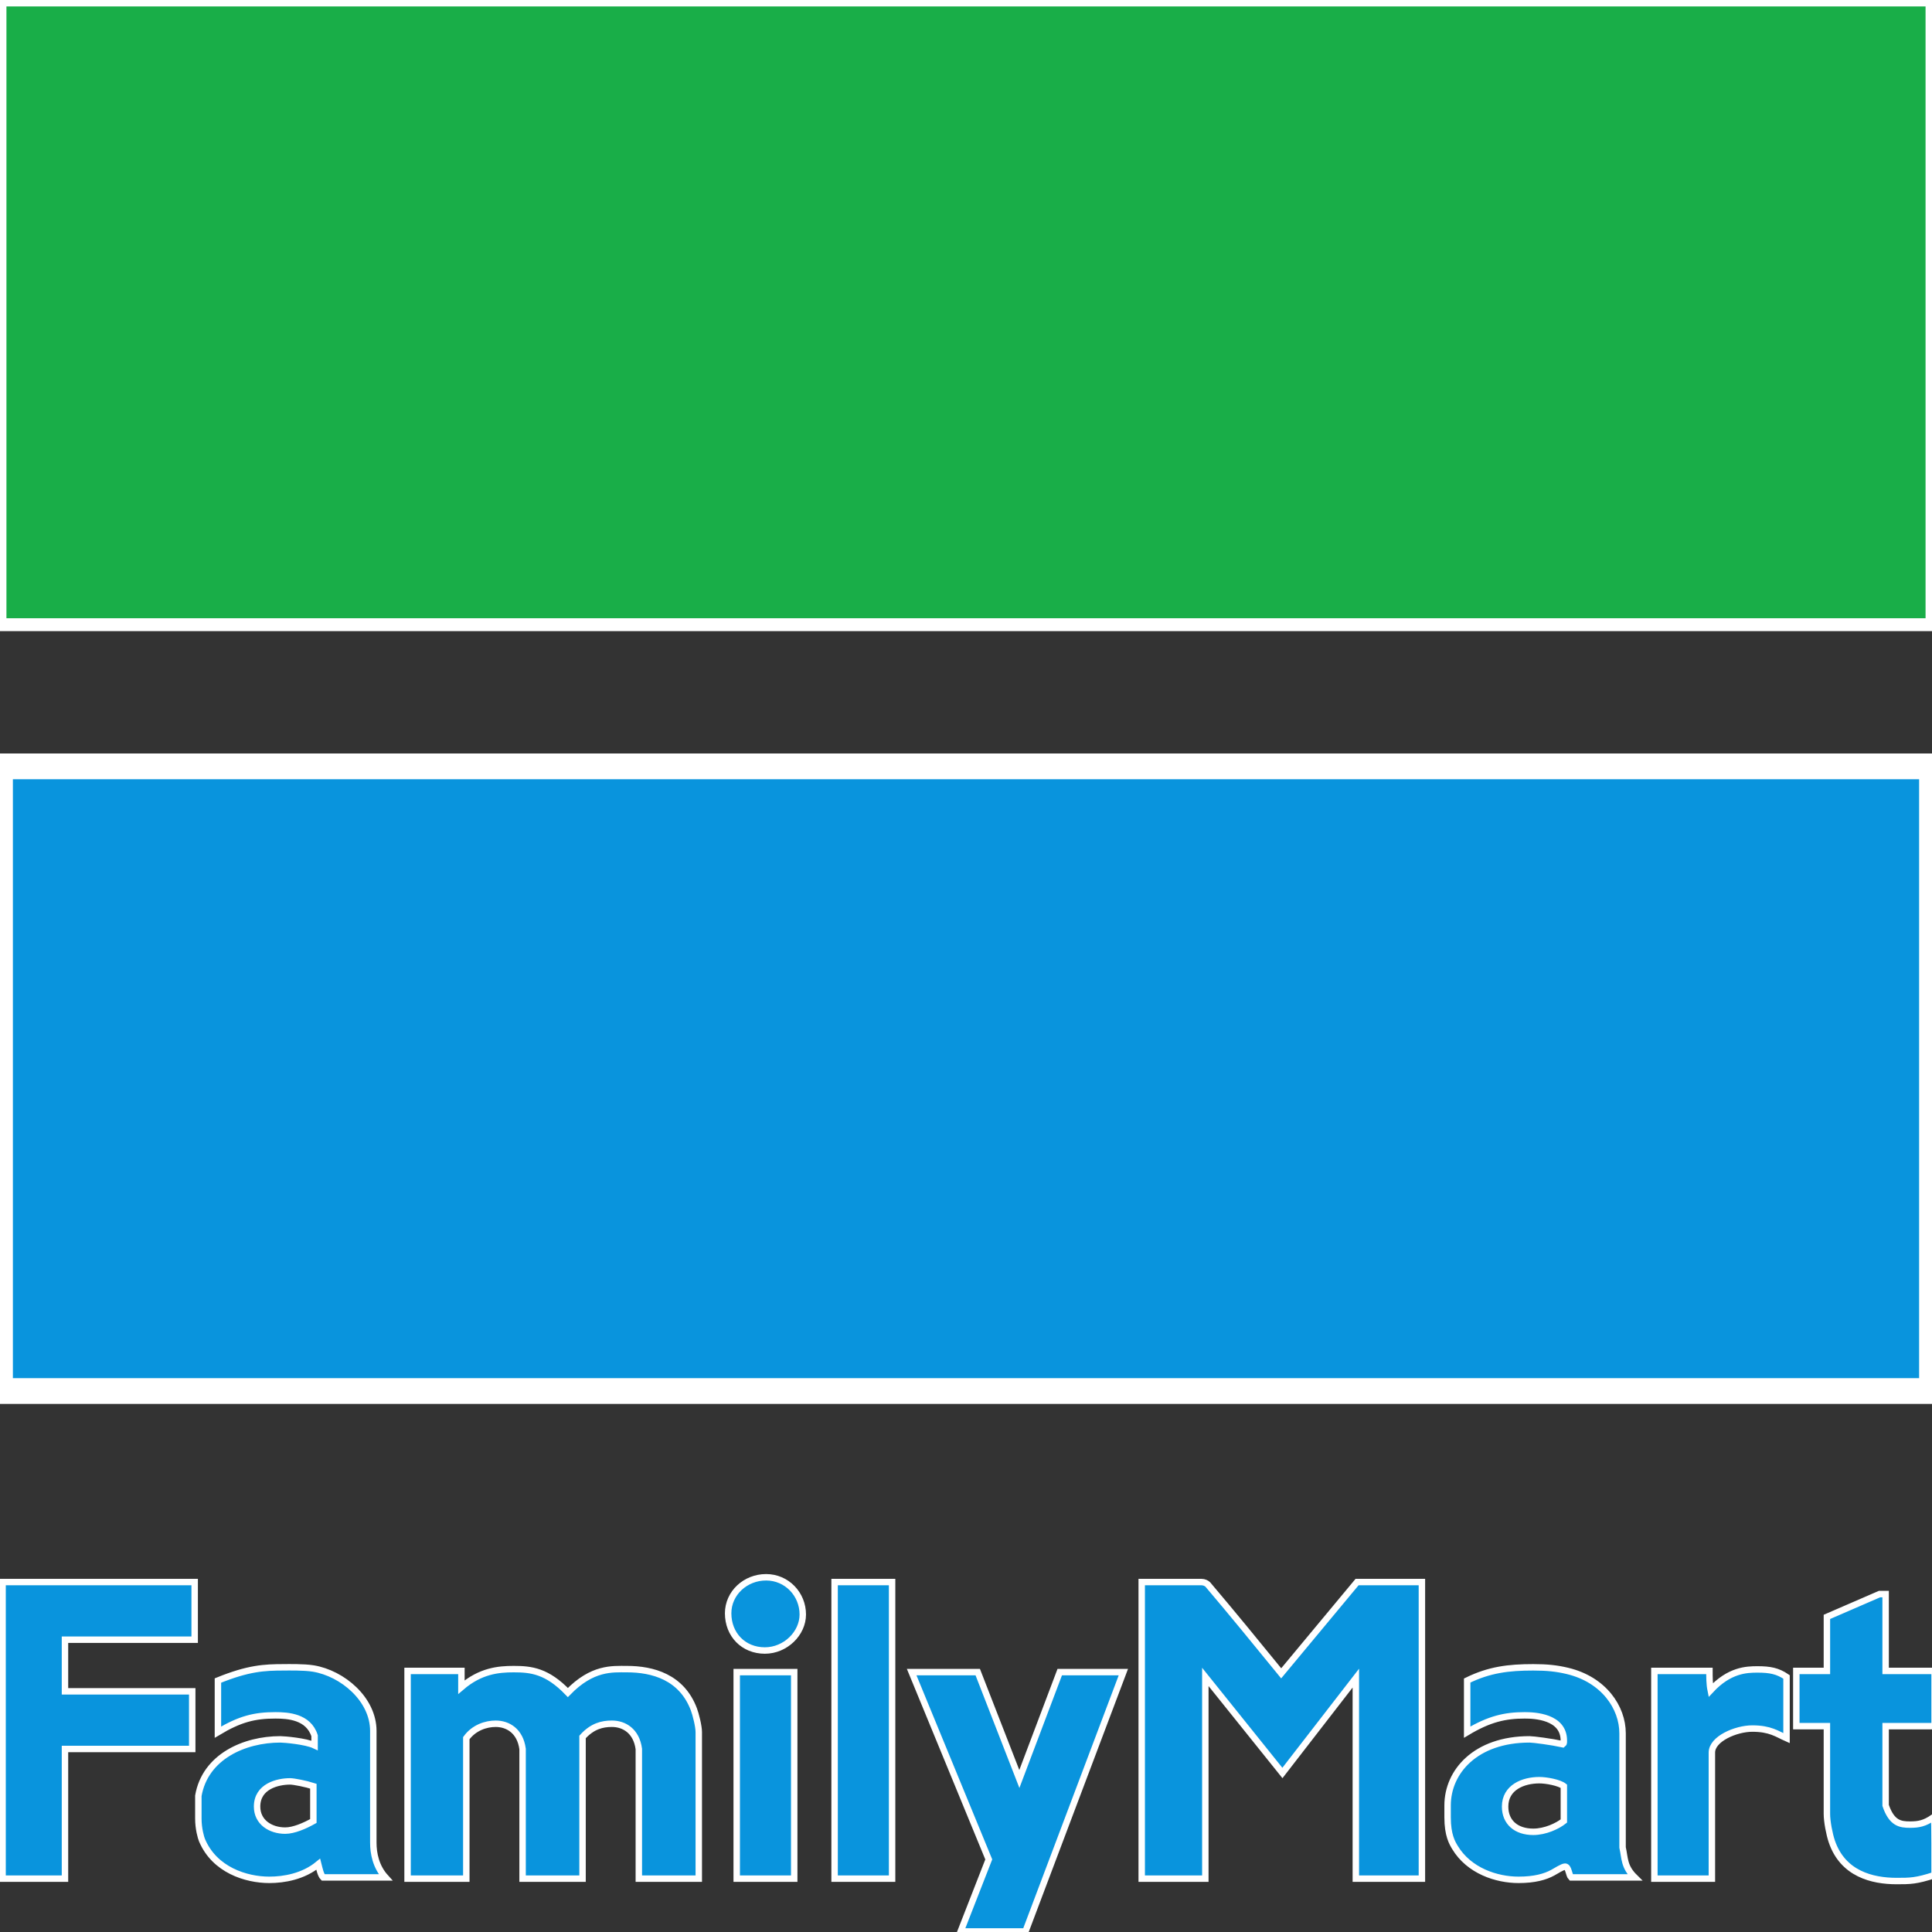
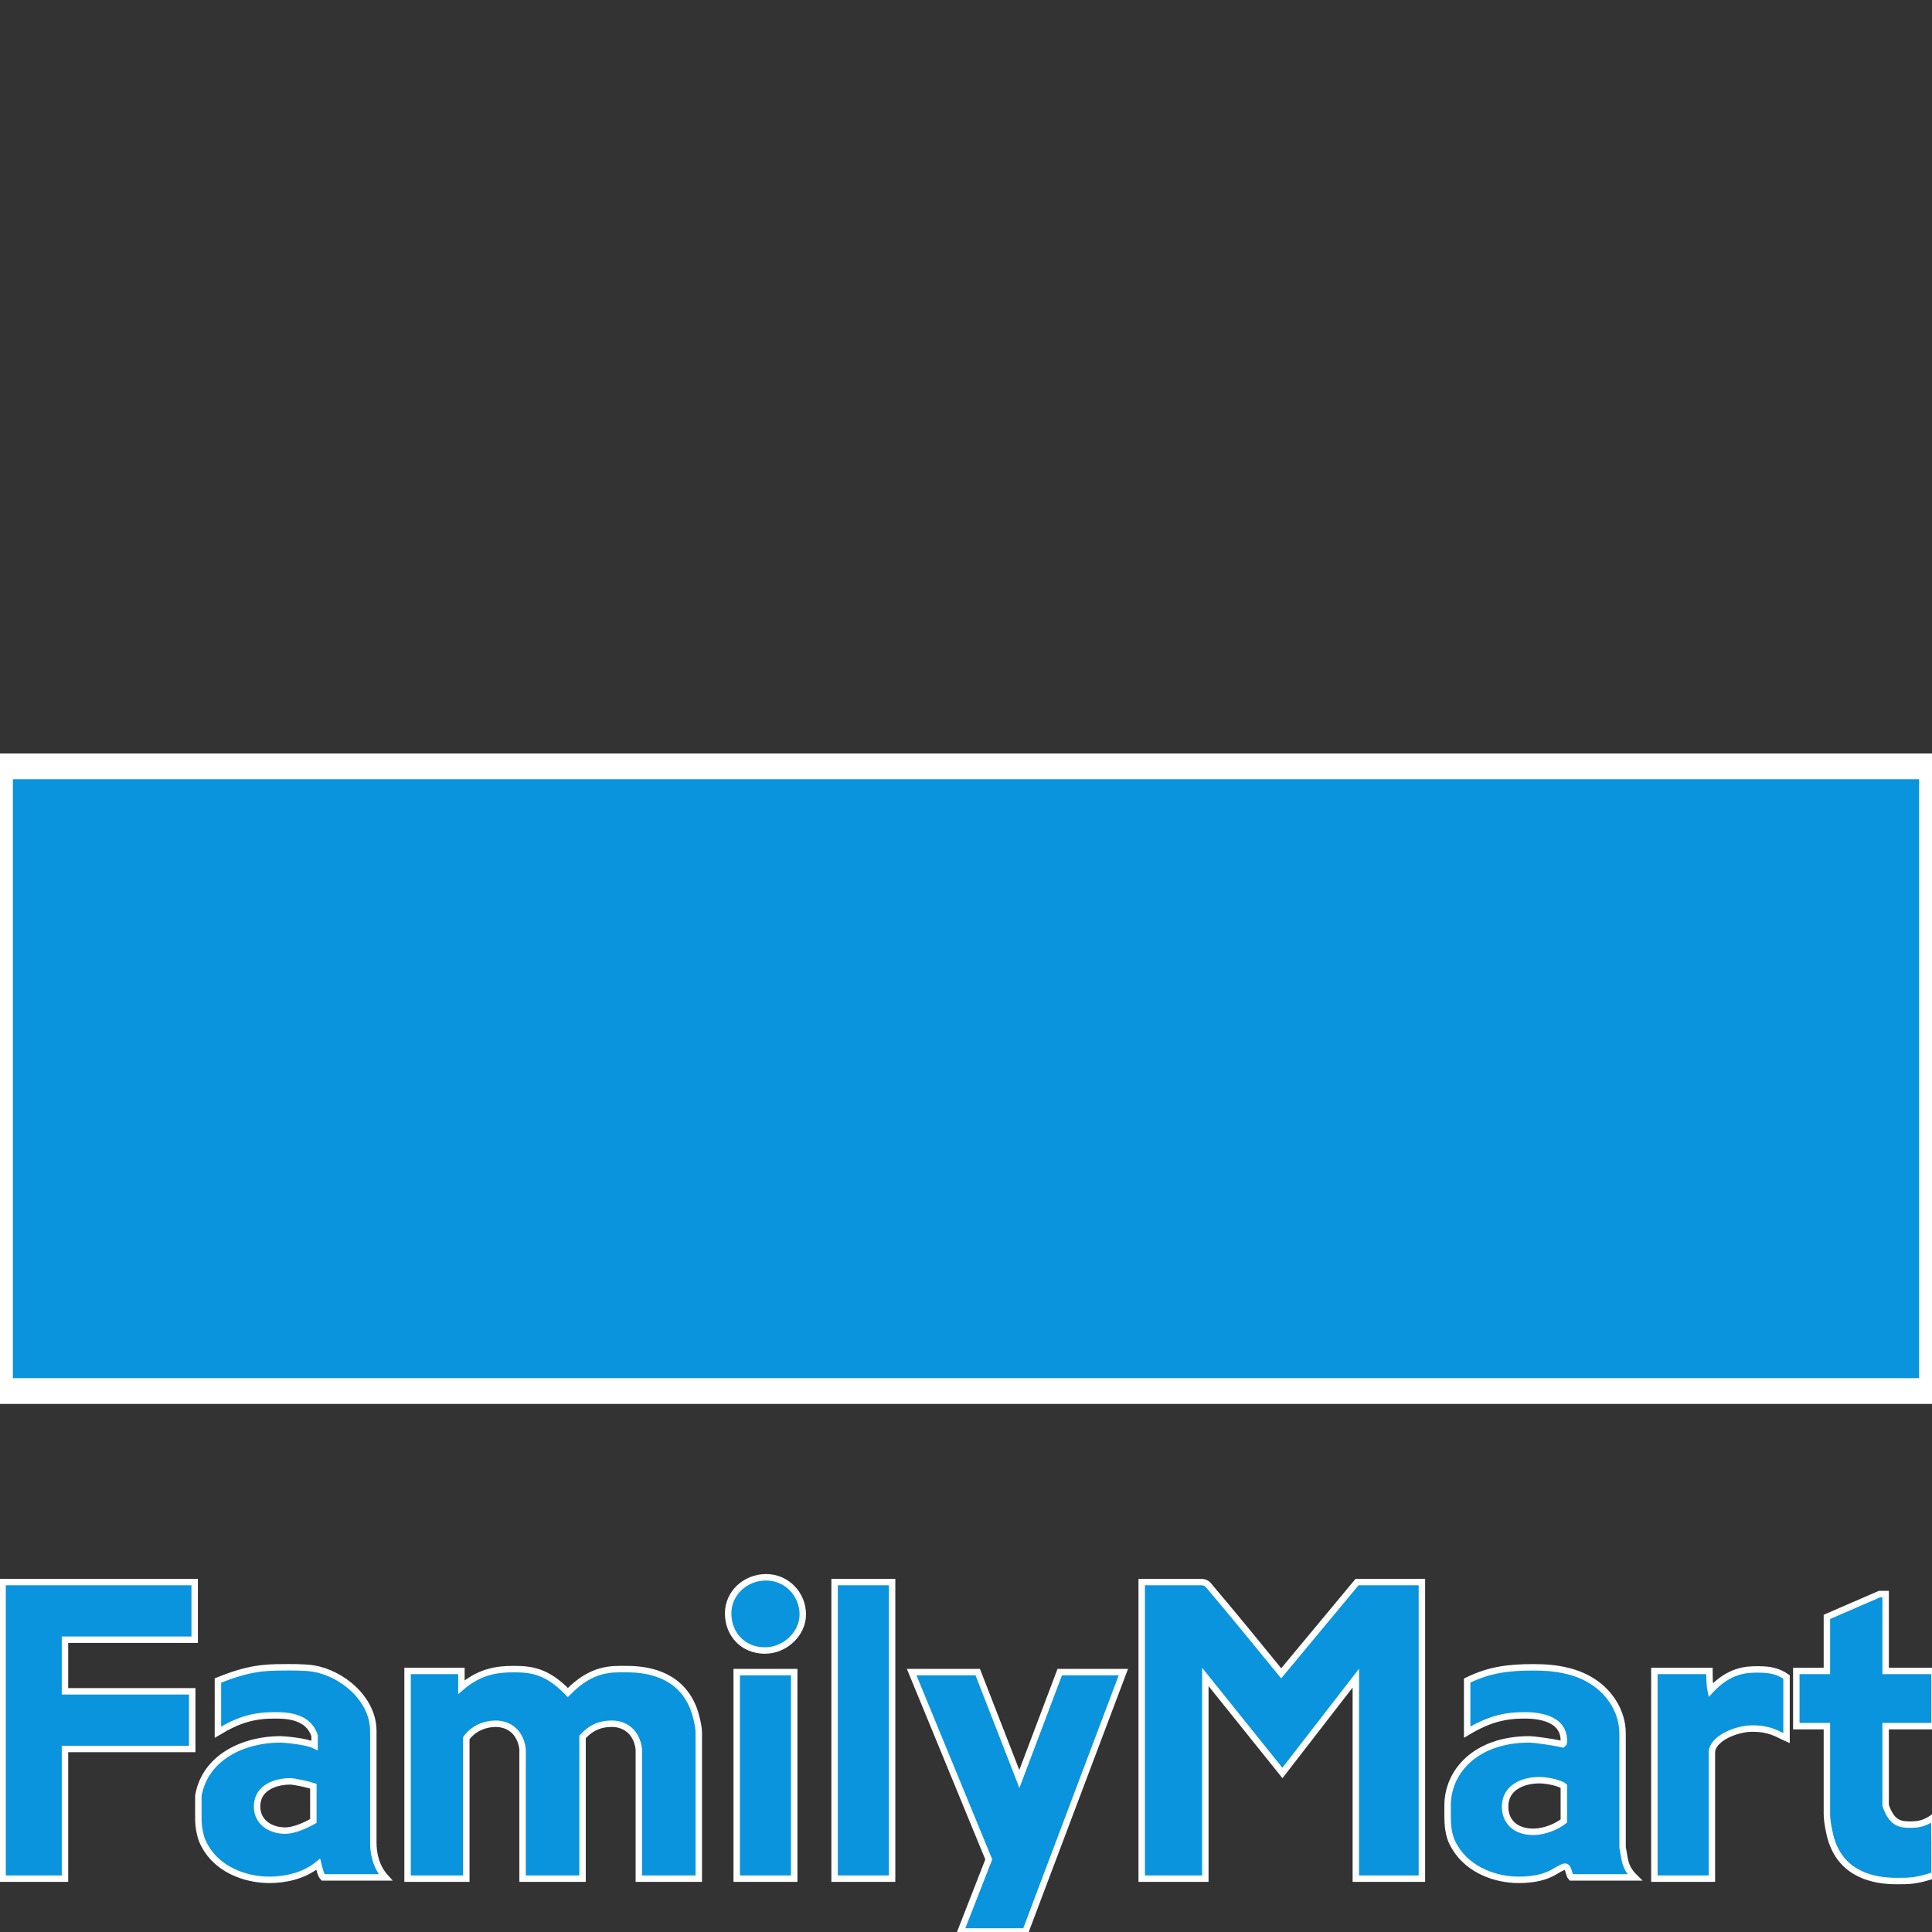
<svg xmlns="http://www.w3.org/2000/svg" id="pay_famima-s" viewBox="0 0 300 300" version="1.1" xml:space="preserve" x="0px" y="0px">
  <rect x="0" y="0" width="300" height="300" fill="#333333" stroke="none" />
  <g id="layer1">
    <path d="M 0 119 L 300 119 L 300 216 L 0 216 L 0 119 Z" stroke="#ffffff00" stroke-width="4" fill="#0994dd" />
-     <path d="M 0 0 L 300 0 L 300 97 L 0 97 L 0 0 Z" stroke="#ffffff00" stroke-width="2" fill="#19ae48" />
    <path d="M 124.656 250.697 C 124.656 247.556 122.186 244.918 118.956 244.918 C 115.755 244.918 113.066 247.37 113.066 250.511 C 113.066 253.82 115.441 256.291 118.766 256.291 C 121.967 256.291 124.656 253.634 124.656 250.697 ZM 30.229 245.663 L 0.4 245.663 L 0.4 291.714 L 10.09 291.714 L 10.09 271.579 L 29.849 271.579 L 29.849 262.63 L 10.09 262.63 L 10.09 254.613 L 30.229 254.613 L 30.229 245.663 ZM 138.525 245.663 L 129.596 245.663 L 129.596 291.714 L 138.525 291.714 L 138.525 245.663 ZM 186.594 245.663 L 177.284 245.663 L 177.284 291.714 L 187.164 291.714 L 187.164 260.392 L 199.133 275.308 L 210.533 260.579 L 210.533 291.714 L 220.793 291.714 L 220.793 245.663 L 210.723 245.663 L 198.943 259.833 C 195.143 255.172 191.344 250.511 187.544 246.036 C 187.354 245.85 186.974 245.663 186.594 245.663 ZM 292.8 247.528 L 291.85 247.528 L 283.681 251.07 L 283.681 259.46 L 278.931 259.46 L 278.931 268.036 L 283.681 268.036 L 283.681 281.647 C 283.681 282.858 284.061 284.816 284.441 285.935 C 286.151 290.969 290.71 292.087 294.51 292.087 C 296.6 292.087 297.55 292.087 300.4 291.155 C 300.4 282.765 300.4 282.392 300.21 282.206 C 298.88 283.138 297.93 283.325 296.6 283.325 C 295.08 283.325 293.75 283.138 292.8 280.341 L 292.8 268.036 L 300.4 268.036 L 300.4 259.46 L 292.8 259.46 L 292.8 247.528 ZM 88.177 262.816 C 84.947 259.46 82.477 259.18 79.77 259.18 C 77.347 259.18 74.593 259.46 71.648 261.977 L 71.648 259.46 L 63.288 259.46 L 63.288 291.714 L 72.408 291.714 L 72.408 269.901 C 73.595 268.269 75.448 267.663 76.967 267.663 C 78.867 267.663 80.767 268.782 81.147 271.579 L 81.147 291.714 L 90.457 291.714 L 90.457 269.714 C 91.977 268.036 93.497 267.663 95.017 267.663 C 96.917 267.663 98.817 268.782 99.197 271.579 L 99.197 291.714 L 108.506 291.714 L 108.506 268.969 C 108.506 268.036 108.034 266.19 107.746 265.426 C 105.847 260.392 101.334 259.18 97.344 259.18 C 95.064 259.18 91.977 258.901 88.177 262.816 ZM 277.411 260.392 C 276.033 259.46 274.846 259.227 272.899 259.227 C 271.188 259.227 268.529 259.32 265.631 262.443 C 265.441 261.511 265.441 260.392 265.441 259.46 L 256.891 259.46 L 256.891 291.714 L 265.821 291.714 L 265.821 272.138 C 265.821 269.994 269.574 268.409 272.091 268.409 C 274.893 268.409 275.938 269.248 277.411 269.901 L 277.411 260.392 ZM 123.326 259.647 L 114.396 259.647 L 114.396 291.714 L 123.326 291.714 L 123.326 259.647 ZM 158.285 276.24 L 151.825 259.647 L 141.565 259.647 L 153.535 288.731 L 149.165 299.918 L 159.235 299.918 L 174.434 259.647 L 164.555 259.647 L 158.285 276.24 ZM 48.658 277.358 L 48.658 282.765 C 47.328 283.511 45.618 284.257 44.288 284.257 C 42.009 284.257 39.919 282.952 39.919 280.528 C 39.919 277.358 43.148 276.613 45.048 276.613 C 45.618 276.613 47.518 276.986 48.658 277.358 ZM 48.658 259.087 C 47.148 258.838 44.669 258.901 44.099 258.901 C 41.011 258.901 38.541 259.041 33.839 260.952 L 33.839 268.969 C 37.259 266.918 39.539 266.358 42.769 266.358 C 44.669 266.358 47.898 266.545 48.848 269.528 L 48.848 271.019 C 47.471 270.367 44.099 270.087 43.529 270.087 C 37.924 270.087 31.844 272.791 30.799 278.85 L 30.799 282.392 C 30.799 283.977 31.206 285.363 31.369 285.748 C 33.316 290.363 38.209 291.901 41.819 291.901 C 44.099 291.901 47.091 291.388 49.418 289.477 C 49.608 290.223 49.798 291.155 50.178 291.528 L 59.868 291.528 C 58.348 289.85 57.968 287.752 57.968 286.121 L 57.968 268.782 C 57.968 263.841 53.171 259.833 48.658 259.087 ZM 242.832 277.358 L 242.832 282.765 C 241.834 283.558 239.935 284.443 238.082 284.443 C 235.422 284.443 233.712 282.952 233.712 280.528 C 233.712 277.545 236.515 276.426 239.032 276.426 C 240.125 276.426 242.119 276.799 242.832 277.358 ZM 243.402 259.46 C 241.731 259.06 240.22 258.901 238.082 258.901 C 234.235 258.901 231.242 259.274 227.822 260.952 L 227.822 268.969 C 231.242 266.918 233.712 266.358 236.752 266.358 C 238.272 266.358 242.832 266.545 242.832 270.274 C 242.832 270.833 242.832 270.647 242.642 270.833 C 240.932 270.46 238.082 270.087 237.512 270.087 C 229.105 270.087 224.782 275.121 224.782 280.341 L 224.782 282.206 C 224.782 284.956 225.491 286.149 225.923 286.867 C 228.107 290.502 232.382 291.901 235.802 291.901 C 238.272 291.901 239.935 291.435 241.122 290.782 C 241.646 290.494 242.642 289.85 243.022 289.85 C 243.592 289.85 243.592 291.155 243.972 291.528 L 253.851 291.528 C 252.142 289.85 252.332 288.545 251.952 286.867 L 251.952 269.155 C 251.952 265.147 249.054 260.812 243.402 259.46 Z" stroke="#ffffff00" stroke-width="1" fill="#0994dd" />
  </g>
</svg>